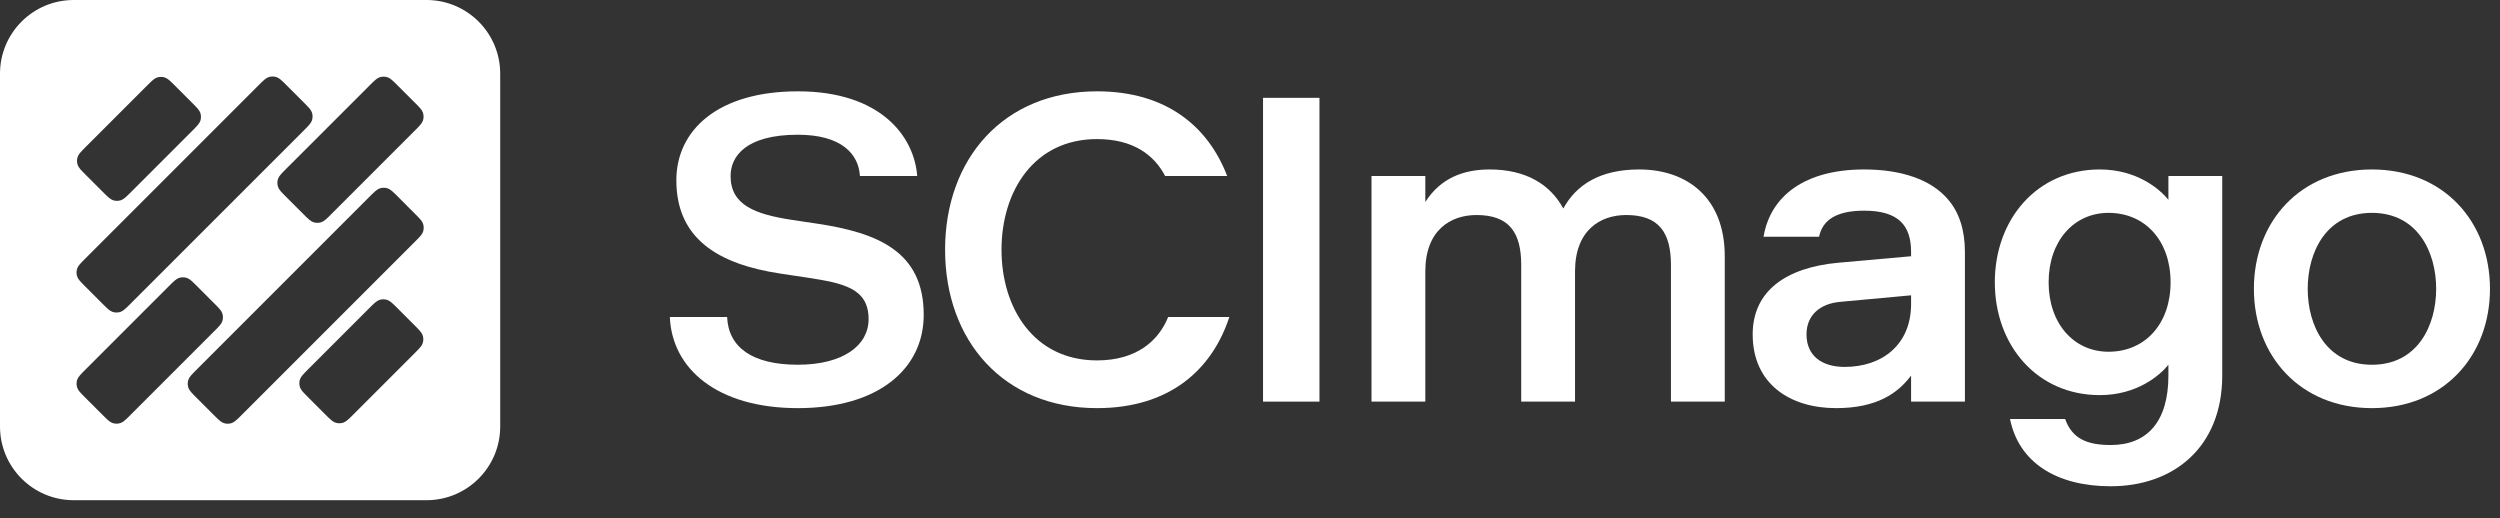
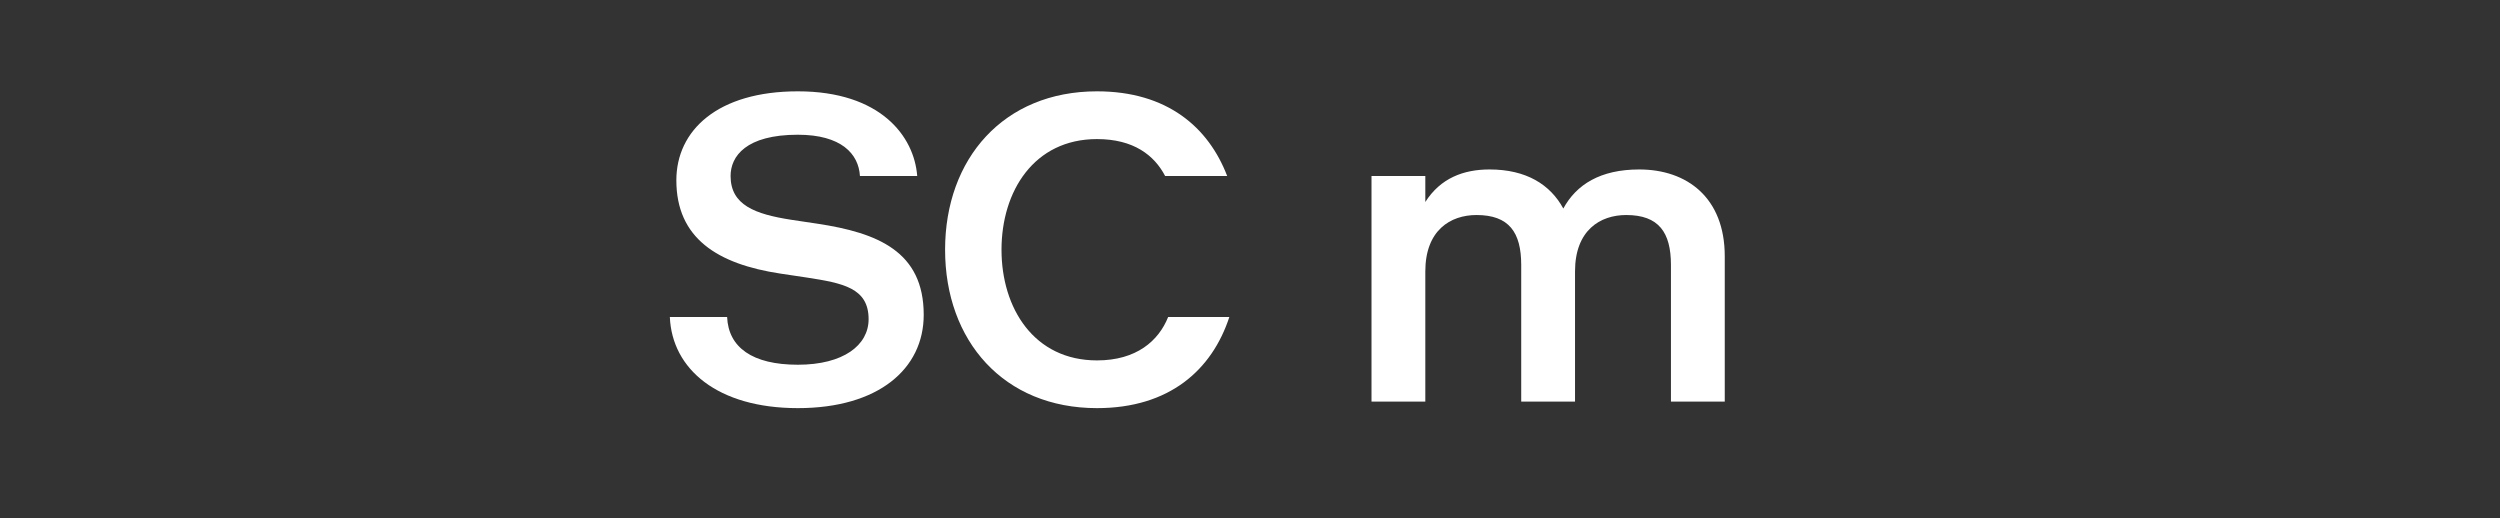
<svg xmlns="http://www.w3.org/2000/svg" width="111" height="23" viewBox="0 0 111 23" fill="none">
  <rect x="0" y="0" width="111" height="23" fill="#333333" stroke="none" />
-   <path d="M18.936 0C20.744 0 22.209 1.465 22.209 3.272V18.936C22.209 20.744 20.744 22.209 18.936 22.209H3.272C1.465 22.209 0 20.744 0 18.936V3.272C0 1.465 1.465 0 3.272 0H18.936ZM17.21 8.363C17.098 8.327 16.977 8.327 16.864 8.363C16.736 8.405 16.625 8.516 16.403 8.737L8.737 16.404C8.516 16.626 8.404 16.736 8.362 16.864C8.326 16.977 8.326 17.098 8.362 17.211C8.404 17.339 8.515 17.45 8.737 17.672L9.477 18.411C9.698 18.633 9.81 18.745 9.938 18.786C10.05 18.823 10.171 18.823 10.283 18.786C10.411 18.745 10.522 18.633 10.744 18.411L18.41 10.745C18.632 10.523 18.744 10.412 18.785 10.284C18.822 10.172 18.822 10.051 18.785 9.938C18.744 9.811 18.632 9.699 18.41 9.478L17.671 8.737C17.449 8.516 17.338 8.405 17.21 8.363ZM8.296 12.34C8.183 12.303 8.062 12.303 7.949 12.34C7.821 12.382 7.71 12.493 7.488 12.715L3.801 16.402C3.579 16.624 3.468 16.735 3.427 16.862C3.39 16.975 3.39 17.096 3.427 17.209C3.468 17.337 3.579 17.448 3.801 17.67L4.541 18.409C4.763 18.631 4.874 18.743 5.002 18.784C5.114 18.821 5.235 18.821 5.348 18.784C5.476 18.743 5.587 18.631 5.809 18.409L9.496 14.722C9.718 14.5 9.83 14.389 9.871 14.261C9.907 14.148 9.908 14.027 9.871 13.915C9.83 13.787 9.718 13.676 9.496 13.454L8.757 12.715C8.535 12.493 8.424 12.381 8.296 12.34ZM17.193 13.316C17.081 13.28 16.959 13.28 16.847 13.316C16.719 13.358 16.608 13.47 16.386 13.691L13.693 16.384C13.472 16.606 13.36 16.717 13.318 16.845C13.282 16.957 13.282 17.079 13.318 17.191C13.36 17.319 13.472 17.43 13.693 17.651L14.433 18.392C14.655 18.613 14.766 18.724 14.894 18.766C15.006 18.802 15.128 18.802 15.24 18.766C15.368 18.724 15.479 18.613 15.7 18.392L18.394 15.698C18.615 15.476 18.726 15.365 18.768 15.237C18.804 15.125 18.804 15.004 18.768 14.892C18.726 14.764 18.615 14.653 18.394 14.431L17.654 13.691C17.433 13.47 17.321 13.358 17.193 13.316ZM12.275 3.424C12.163 3.387 12.041 3.387 11.929 3.424C11.801 3.466 11.69 3.576 11.469 3.798L3.8 11.467C3.578 11.689 3.466 11.8 3.425 11.928C3.388 12.04 3.388 12.161 3.425 12.273C3.466 12.401 3.578 12.512 3.8 12.734L4.539 13.474C4.761 13.695 4.872 13.807 5 13.849C5.113 13.885 5.234 13.885 5.347 13.849C5.474 13.807 5.585 13.695 5.807 13.474L13.476 5.806C13.697 5.584 13.809 5.473 13.851 5.345C13.887 5.232 13.887 5.111 13.851 4.998C13.809 4.87 13.697 4.759 13.476 4.537L12.736 3.798C12.514 3.576 12.403 3.465 12.275 3.424ZM17.205 3.431C17.093 3.394 16.971 3.394 16.858 3.431C16.73 3.472 16.619 3.583 16.398 3.805L12.717 7.485C12.495 7.707 12.384 7.818 12.343 7.946C12.306 8.059 12.306 8.18 12.343 8.293C12.384 8.421 12.495 8.532 12.717 8.754L13.456 9.493C13.678 9.715 13.789 9.826 13.917 9.867C14.03 9.904 14.151 9.904 14.264 9.867C14.392 9.826 14.503 9.715 14.725 9.493L18.405 5.812C18.627 5.591 18.738 5.479 18.779 5.352C18.816 5.239 18.816 5.117 18.779 5.005C18.738 4.877 18.627 4.766 18.405 4.545L17.665 3.805C17.444 3.583 17.333 3.472 17.205 3.431ZM7.32 3.441C7.208 3.405 7.087 3.405 6.975 3.441C6.847 3.483 6.736 3.595 6.514 3.816L3.82 6.509C3.599 6.731 3.488 6.842 3.446 6.97C3.41 7.082 3.41 7.204 3.446 7.316C3.488 7.444 3.599 7.556 3.82 7.777L4.561 8.517C4.782 8.738 4.893 8.849 5.021 8.891C5.133 8.927 5.255 8.927 5.367 8.891C5.495 8.849 5.606 8.738 5.828 8.517L8.521 5.823C8.742 5.602 8.854 5.491 8.896 5.363C8.932 5.251 8.932 5.129 8.896 5.017C8.854 4.889 8.742 4.778 8.521 4.556L7.781 3.816C7.559 3.595 7.448 3.483 7.32 3.441Z" fill="white" />
-   <path d="M102.462 12.823C102.462 14.46 103.291 16.195 105.314 16.195C107.337 16.195 108.166 14.46 108.166 12.823C108.166 11.185 107.337 9.451 105.314 9.451C103.291 9.451 102.462 11.185 102.462 12.823ZM110.555 12.823C110.555 15.809 108.493 18.121 105.314 18.121C102.135 18.121 100.073 15.809 100.073 12.823C100.073 9.836 102.135 7.524 105.314 7.524C108.493 7.524 110.555 9.836 110.555 12.823Z" fill="white" />
-   <path d="M96.374 12.534C96.374 10.703 95.256 9.451 93.618 9.451C92.077 9.451 90.959 10.703 90.959 12.534C90.959 14.364 92.077 15.617 93.618 15.617C95.256 15.617 96.374 14.364 96.374 12.534ZM93.233 17.543C90.439 17.543 88.57 15.328 88.57 12.534C88.57 9.74 90.439 7.524 93.233 7.524C94.871 7.524 95.892 8.391 96.277 8.873V7.813H98.667V16.676C98.667 19.855 96.509 21.59 93.715 21.59C91.306 21.59 89.63 20.53 89.245 18.603H91.692C92 19.47 92.655 19.759 93.715 19.759C95.353 19.759 96.277 18.699 96.277 16.676V16.195C95.892 16.676 94.871 17.543 93.233 17.543Z" fill="white" />
-   <path d="M80.767 10.51H78.301C78.609 8.699 80.132 7.524 82.771 7.524C84.409 7.524 85.739 7.967 86.49 8.853C86.991 9.431 87.242 10.221 87.242 11.185V17.832H84.852V16.676C84.274 17.447 83.349 18.121 81.519 18.121C79.496 18.121 77.819 17.062 77.819 14.846C77.819 12.919 79.303 11.878 81.615 11.666L84.852 11.377V11.185C84.852 10.029 84.313 9.354 82.771 9.354C81.519 9.354 80.921 9.778 80.767 10.51ZM81.904 16.291C83.542 16.291 84.852 15.328 84.852 13.497V13.112L81.712 13.401C80.825 13.478 80.209 13.979 80.209 14.846C80.209 15.809 80.902 16.291 81.904 16.291Z" fill="white" />
  <path d="M63.284 7.813V8.969C63.958 7.909 64.979 7.524 66.135 7.524C67.773 7.524 68.833 8.198 69.411 9.258C69.989 8.198 71.049 7.524 72.783 7.524C74.903 7.524 76.579 8.776 76.579 11.377V17.832H74.19V11.763C74.19 10.318 73.65 9.547 72.205 9.547C71.049 9.547 69.931 10.221 69.931 12.052V17.832H67.542V11.763C67.542 10.318 67.003 9.547 65.558 9.547C64.401 9.547 63.284 10.221 63.284 12.052V17.832H60.895V7.813H63.284Z" fill="white" />
-   <path d="M58.584 17.832H56.079V4.344H58.584V17.832Z" fill="white" />
  <path d="M51.866 14.075H54.583C53.812 16.425 51.924 18.121 48.706 18.121C44.563 18.121 41.962 15.134 41.962 11.088C41.962 7.042 44.563 4.055 48.706 4.055C51.827 4.055 53.658 5.654 54.486 7.813H51.731C51.249 6.888 50.324 6.175 48.706 6.175C45.912 6.175 44.467 8.487 44.467 11.088C44.467 13.689 45.912 16.002 48.706 16.002C50.459 16.002 51.442 15.134 51.866 14.075Z" fill="white" />
  <path d="M29.741 14.075H32.284C32.342 15.424 33.402 16.194 35.425 16.194C37.448 16.194 38.566 15.327 38.566 14.171C38.566 12.784 37.429 12.572 35.81 12.321L34.654 12.148C31.841 11.724 30.03 10.568 30.03 8.005C30.03 5.789 31.86 4.055 35.425 4.055C39.086 4.055 40.589 6.04 40.724 7.813H38.181C38.123 6.83 37.352 5.982 35.425 5.982C33.113 5.982 32.438 6.945 32.438 7.813C32.438 9.103 33.518 9.508 35.136 9.759L36.292 9.932C38.971 10.337 41.013 11.165 41.013 13.978C41.013 16.387 38.99 18.121 35.425 18.121C31.86 18.121 29.837 16.387 29.741 14.075Z" fill="white" />
</svg>